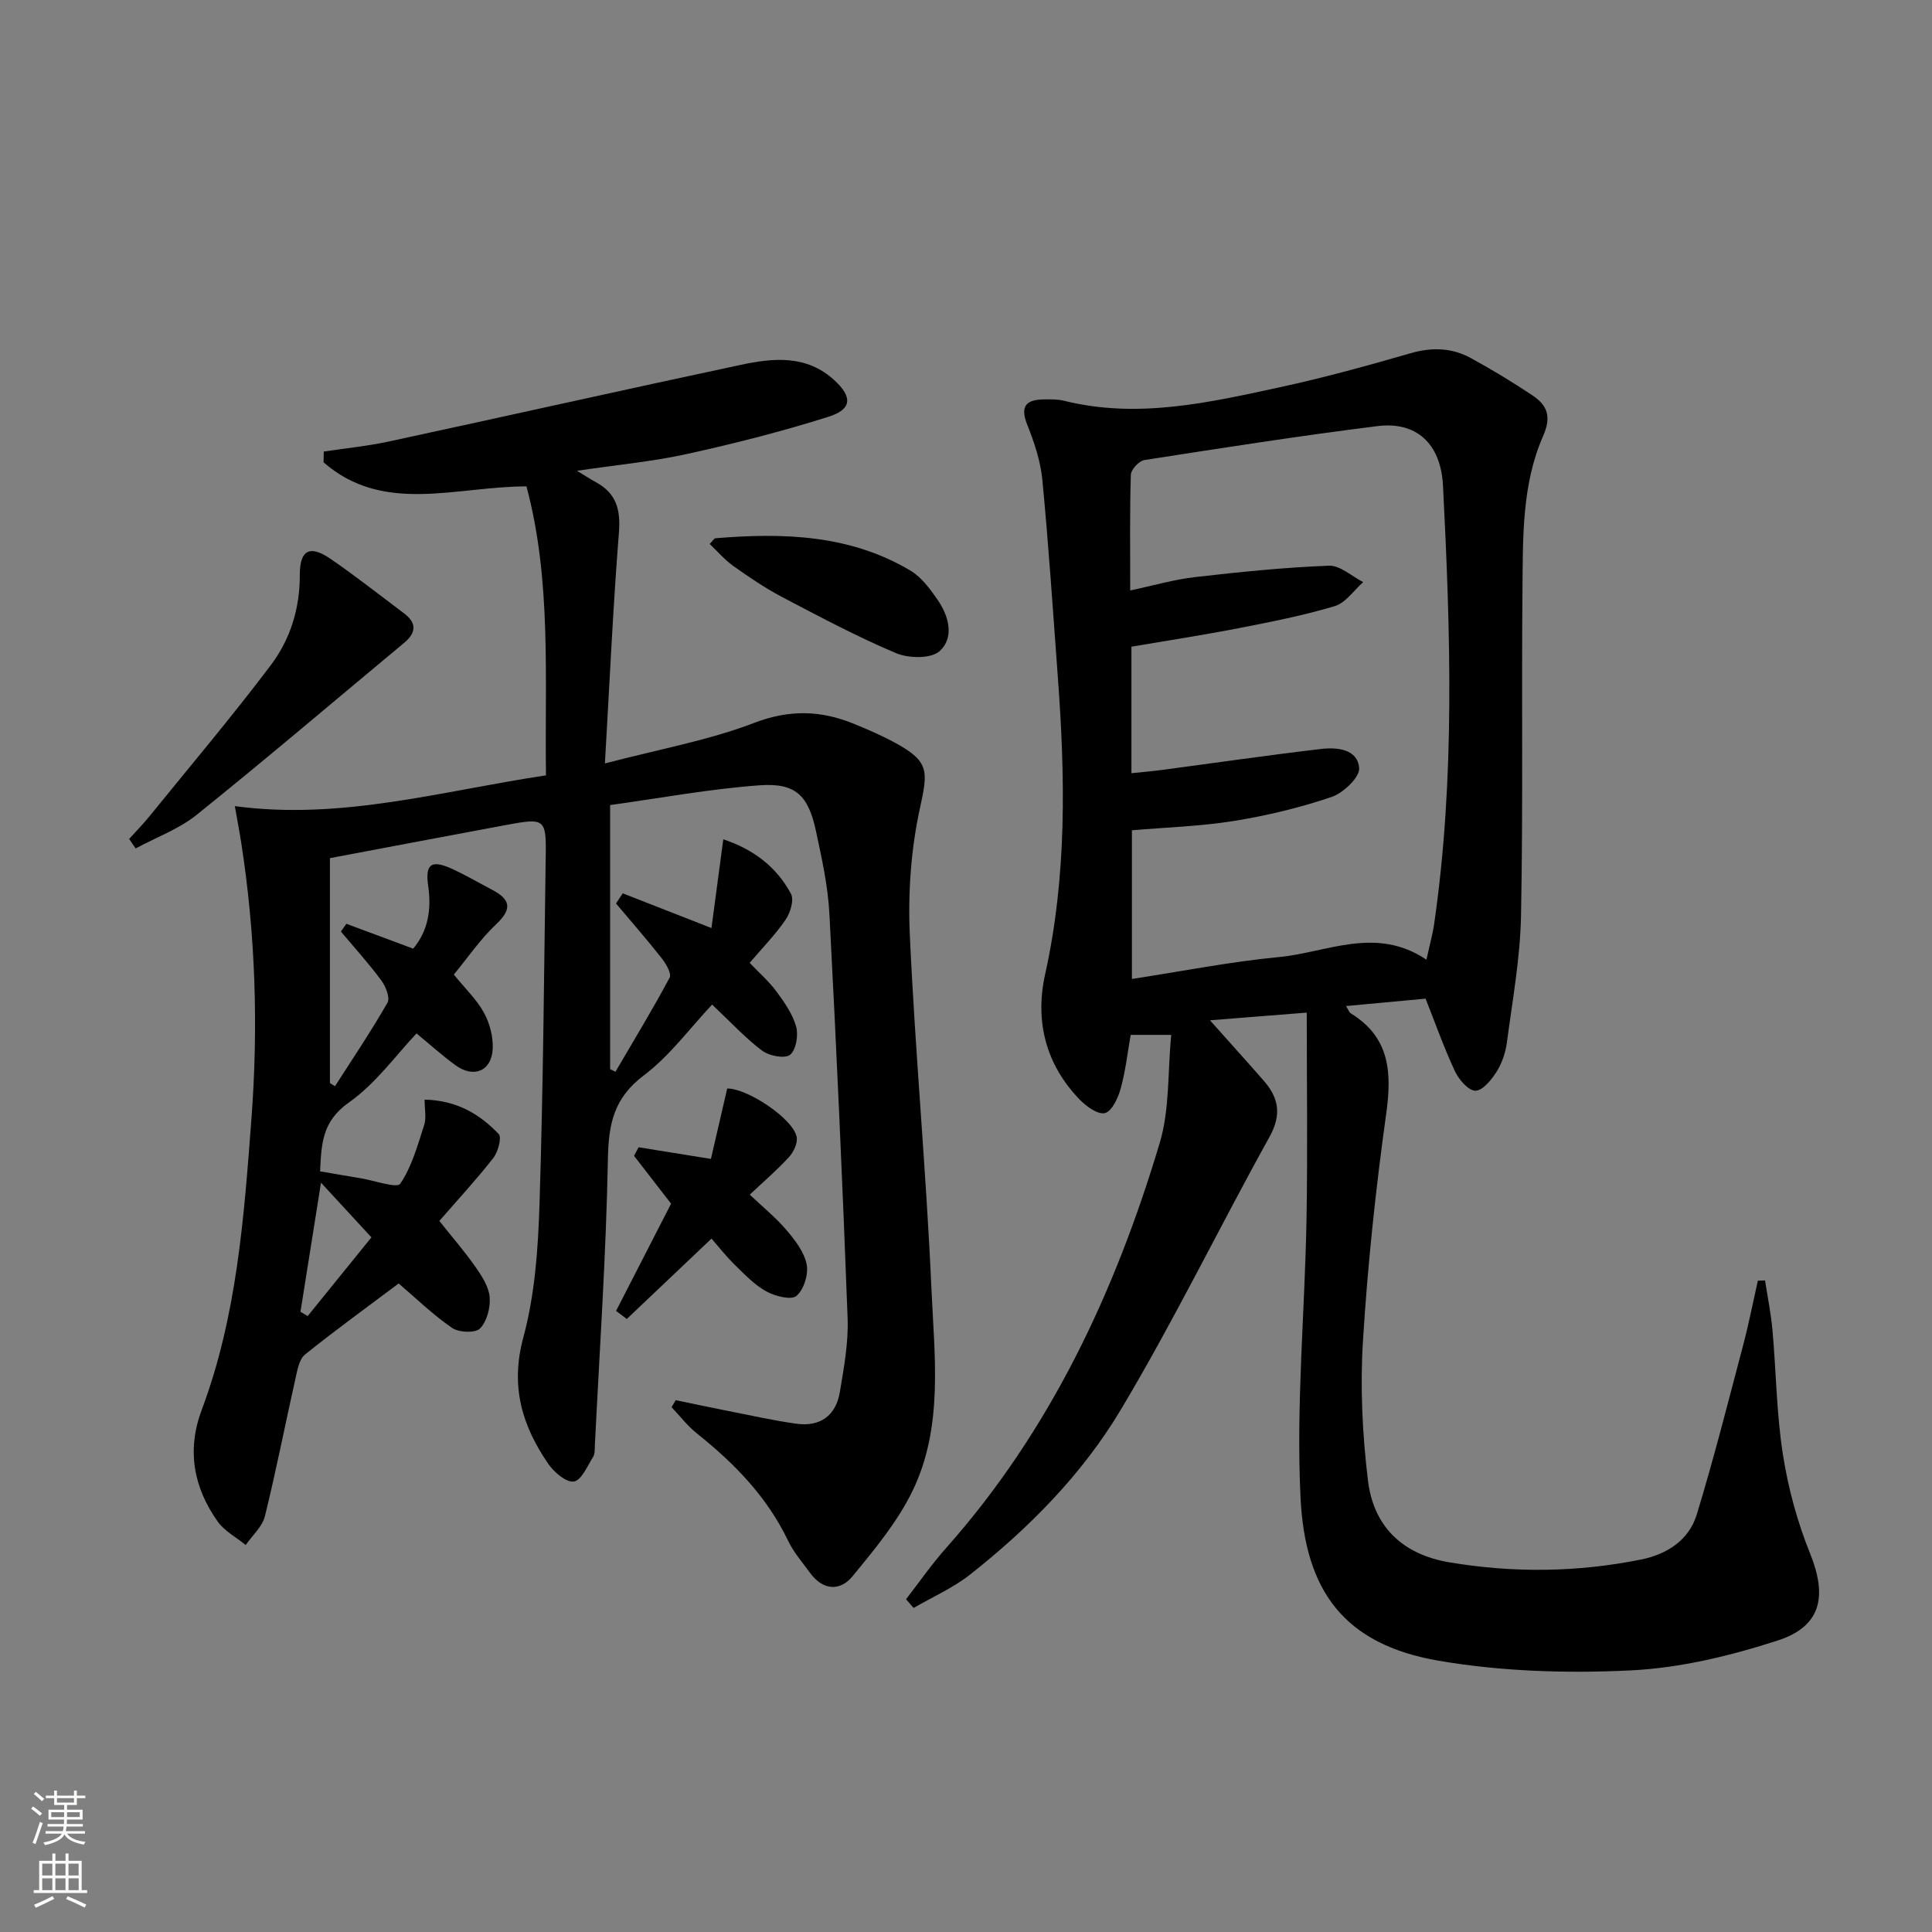
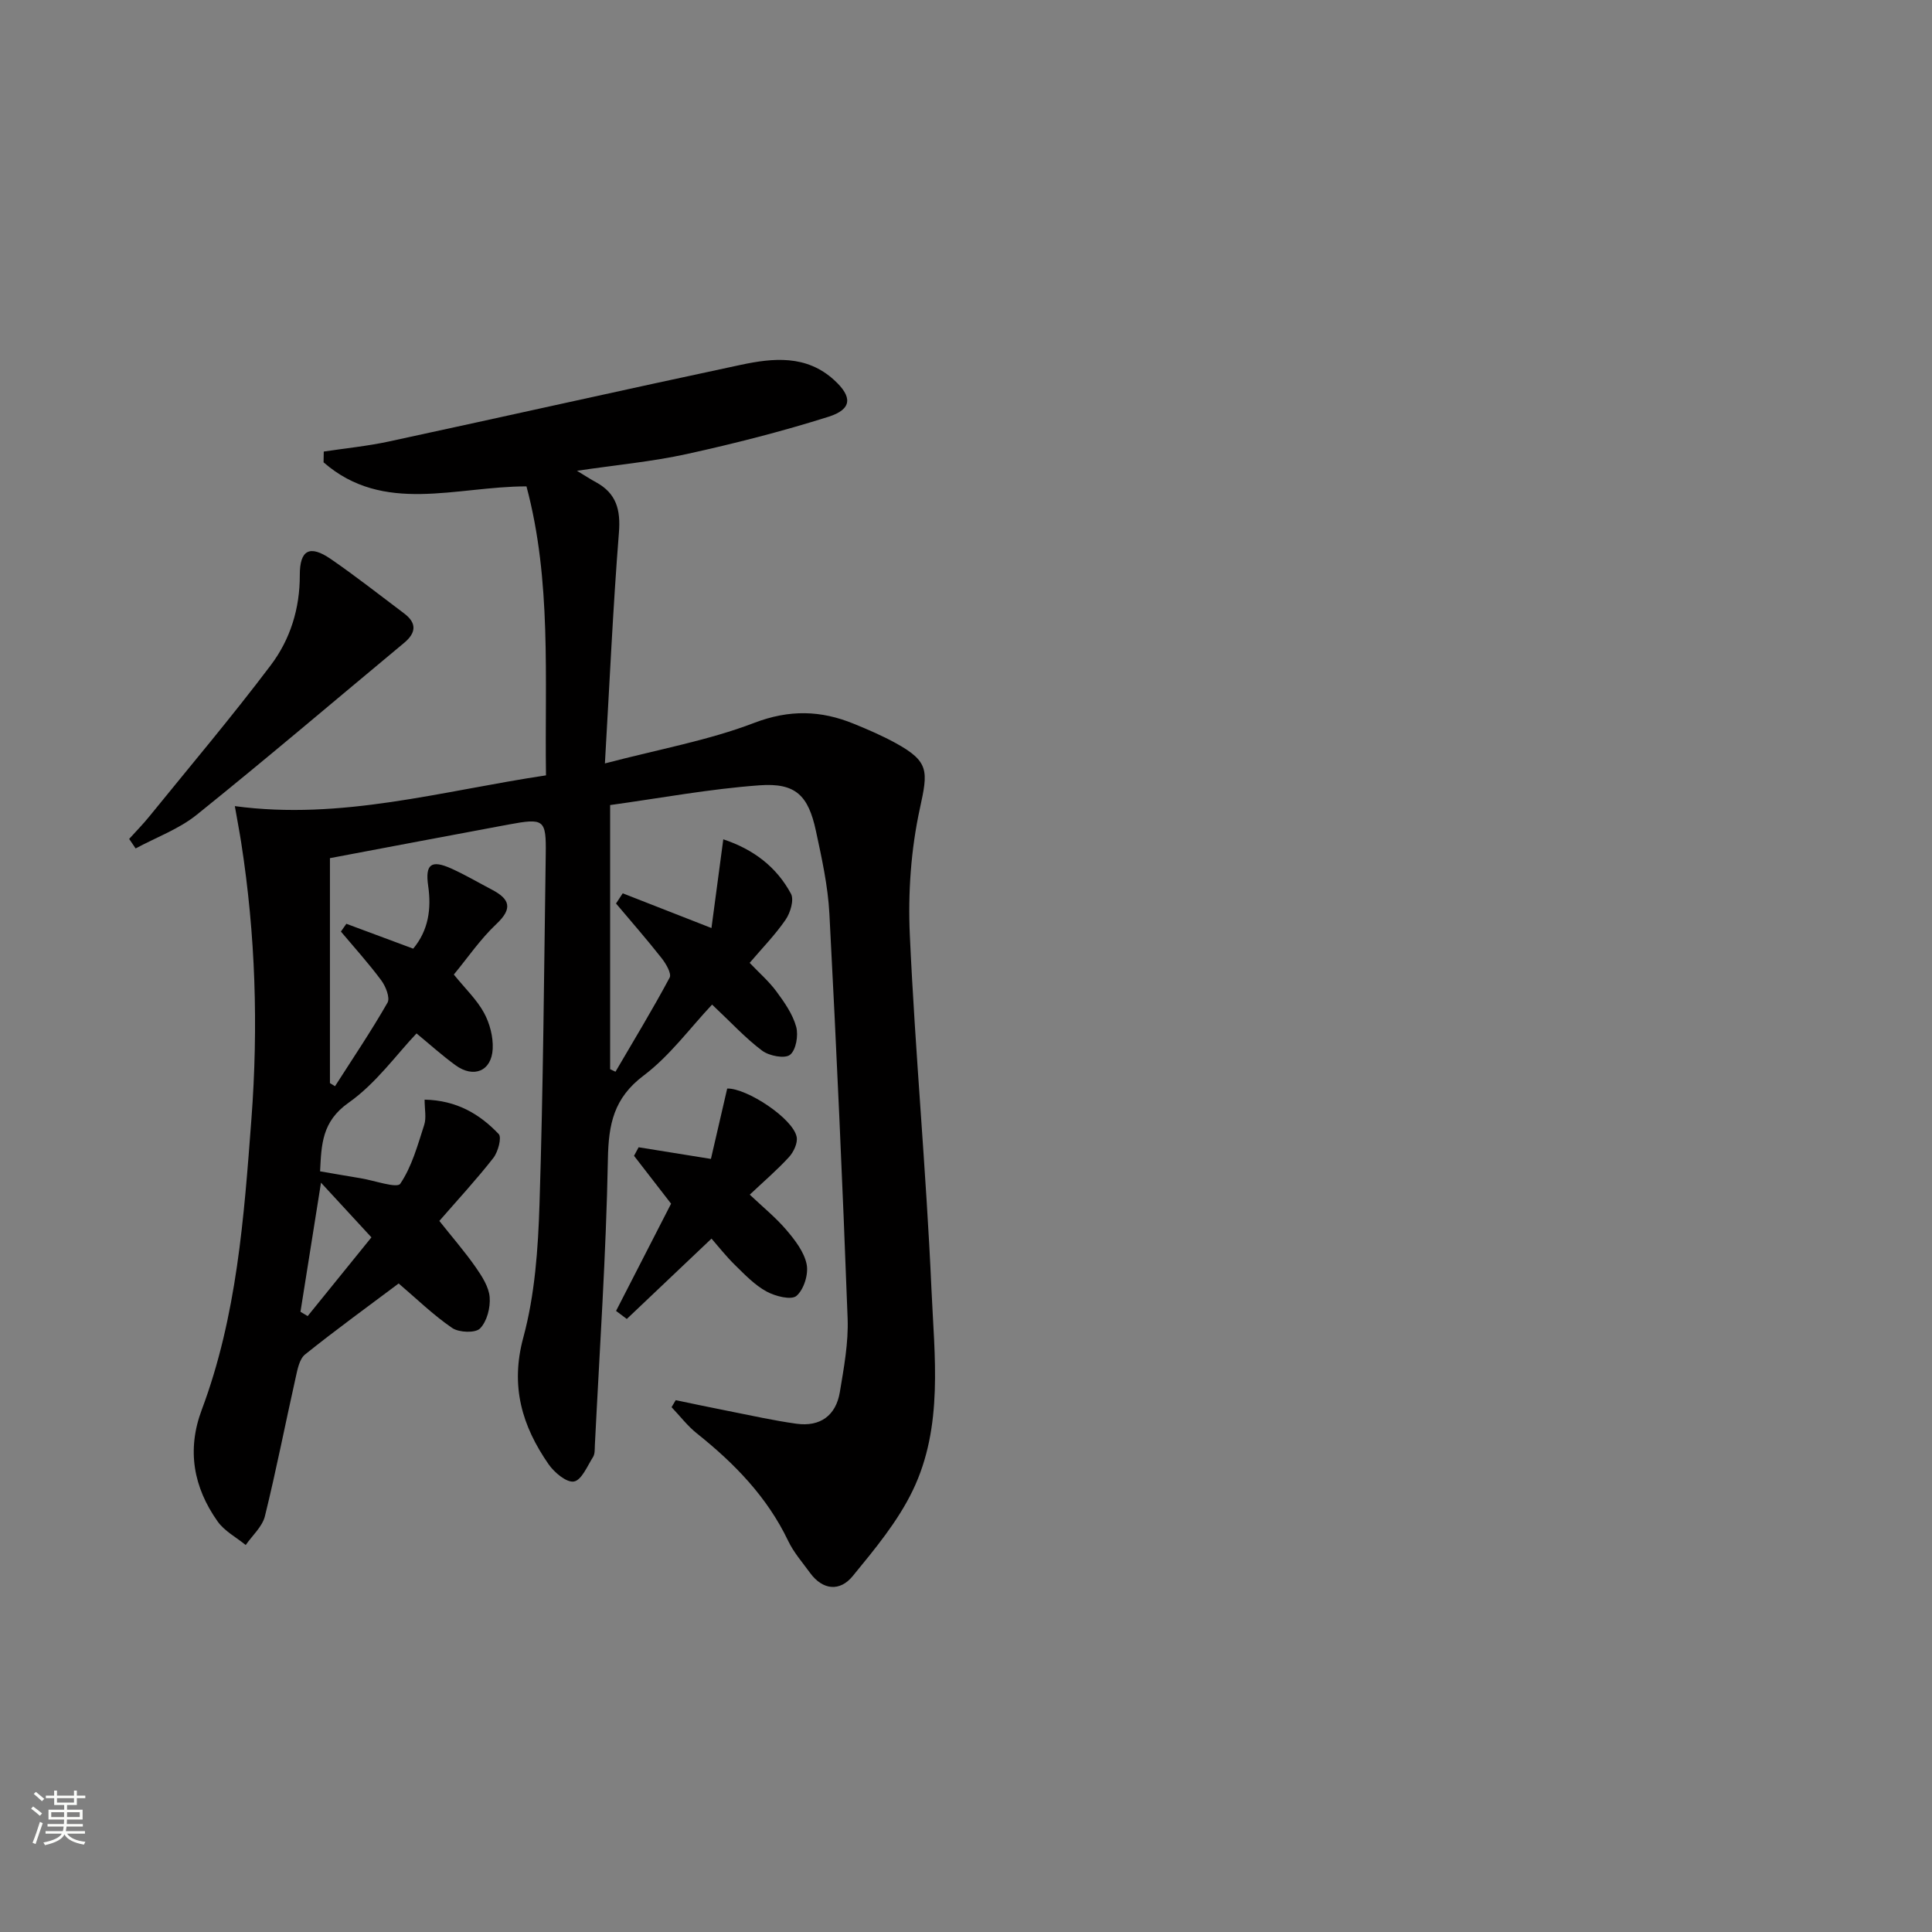
<svg xmlns="http://www.w3.org/2000/svg" enable-background="new 0 0 400 400" viewBox="0 0 400 400">
  <rect x="0" y="0" width="400" height="400" fill="#808080" stroke="none" />
  <g fill="#010000">
    <path d="m128.93 184.95c5.75 2.25 11.5 4.5 18.37 7.19.8-6.04 1.59-11.92 2.45-18.37 6.28 2.09 11.03 5.73 14.01 11.27.68 1.26-.12 3.93-1.1 5.36-2.14 3.13-4.84 5.88-7.45 8.95 1.97 2.07 3.99 3.82 5.54 5.92 1.66 2.25 3.37 4.69 4.09 7.31.49 1.78-.03 4.84-1.28 5.81-1.09.85-4.3.23-5.75-.85-3.43-2.56-6.37-5.78-10.38-9.55-4.56 4.84-8.74 10.6-14.17 14.69-6.19 4.66-7.27 10.06-7.4 17.28-.37 19.76-1.72 39.51-2.7 59.26-.04.83.03 1.8-.38 2.44-1.18 1.87-2.37 4.79-3.95 5.07-1.53.27-4.07-1.87-5.26-3.58-5.49-7.93-7.96-16.15-5.22-26.25 2.4-8.87 3.06-18.37 3.35-27.63.77-24.13.94-48.27 1.29-72.41.1-7.23-.32-7.52-7.75-6.14-12.21 2.27-24.42 4.59-36.93 6.95v46.57c.35.22.7.43 1.05.65 3.67-5.74 7.49-11.39 10.87-17.3.57-1-.37-3.37-1.28-4.6-2.6-3.51-5.55-6.77-8.37-10.12.38-.54.76-1.07 1.13-1.61 4.55 1.69 9.11 3.39 13.84 5.15 3.15-3.79 3.79-8.21 3.1-13-.65-4.48.62-5.47 4.81-3.58 2.88 1.3 5.61 2.91 8.41 4.38 3.68 1.93 4.33 3.87.91 7.09-3.34 3.14-5.98 7.04-8.82 10.47 2.4 2.96 4.76 5.19 6.24 7.91 1.2 2.19 1.93 4.99 1.81 7.47-.23 4.62-3.94 6.14-7.71 3.39-2.8-2.04-5.39-4.38-8.06-6.58-4.13 4.34-8.39 10.35-14.07 14.35-5.54 3.9-5.62 8.65-5.9 14.2 2.96.51 5.7.99 8.44 1.44 2.83.47 7.48 2.13 8.16 1.13 2.41-3.56 3.6-7.99 4.96-12.19.47-1.46.08-3.2.08-5.22 6.65.14 11.41 2.99 15.34 7.12.67.71-.13 3.68-1.1 4.94-3.47 4.44-7.31 8.59-11.19 13.05 2.7 3.4 5.29 6.38 7.53 9.59 1.3 1.87 2.72 4.06 2.89 6.2.17 2.16-.55 5-1.99 6.47-.96.99-4.36.86-5.76-.09-3.94-2.69-7.4-6.08-11.09-9.22-6.27 4.71-12.95 9.54-19.37 14.69-1.2.96-1.59 3.15-1.97 4.86-2.14 9.53-4.01 19.14-6.35 28.62-.54 2.19-2.61 4-3.98 5.98-1.97-1.61-4.41-2.89-5.82-4.89-4.99-7.06-6.41-14.76-3.28-23.11 7.27-19.39 8.74-39.76 10.28-60.16 1.45-19.18.85-38.21-2.1-57.19-.35-2.27-.79-4.53-1.33-7.63 22.06 2.97 42.74-3.12 64.42-6.37-.29-20.17 1.2-40.24-4.04-59.83-14.59 0-29.57 5.87-42.01-4.98.01-.74.03-1.48.04-2.23 4.47-.68 9-1.12 13.42-2.07 24.31-5.24 48.58-10.7 72.91-15.88 6.72-1.43 13.58-2.12 19.35 3.15 3.8 3.47 3.74 6.04-1.19 7.6-9.63 3.04-19.45 5.54-29.32 7.71-7.2 1.58-14.6 2.26-22.75 3.47 1.77 1.07 2.83 1.77 3.94 2.37 4.23 2.3 5.13 5.71 4.75 10.45-1.22 15.38-1.91 30.79-2.9 47.77 11.31-2.97 21.45-4.77 30.89-8.39 7.32-2.8 13.81-2.61 20.64.18 2.92 1.19 5.84 2.45 8.6 3.96 7.08 3.88 6.77 5.83 5.08 13.58-1.85 8.5-2.48 17.49-2.08 26.2 1.11 24.41 3.39 48.77 4.47 73.18.62 14.03 2.52 28.54-3.86 41.8-3.1 6.44-7.87 12.17-12.45 17.76-2.62 3.2-6.18 2.95-8.84-.71-1.56-2.15-3.37-4.21-4.5-6.58-4.35-9.11-11.13-16.06-18.89-22.25-1.96-1.56-3.52-3.62-5.26-5.45.29-.48.57-.97.86-1.45 3.61.75 7.22 1.52 10.84 2.23 4.72.93 9.42 1.99 14.17 2.65 4.9.67 8.16-1.69 8.97-6.55.84-5.05 1.8-10.21 1.61-15.28-1.04-27.91-2.3-55.82-3.77-83.72-.3-5.76-1.57-11.51-2.79-17.18-1.58-7.37-4.21-10-11.69-9.45-10.35.75-20.62 2.67-30.92 4.09v54.68c.37.18.74.35 1.11.53 3.78-6.47 7.68-12.88 11.21-19.48.45-.84-.77-2.91-1.67-4.05-3.03-3.85-6.27-7.55-9.43-11.3.46-.71.93-1.41 1.39-2.11zm-62.47 59.91c-1.5 9.44-2.87 18.08-4.25 26.73.5.3.99.59 1.49.89 4.56-5.64 9.13-11.27 13.2-16.3-3.84-4.18-6.85-7.44-10.44-11.32z" />
-     <path d="m250.51 211.24c4.06 4.56 7.62 8.49 11.11 12.48 3.14 3.58 3.77 7.06 1.21 11.68-10.41 18.75-19.8 38.11-30.8 56.5-7.96 13.31-18.96 24.47-31.22 34.12-3.52 2.77-7.75 4.62-11.66 6.89-.52-.6-1.04-1.21-1.56-1.81 2.73-3.52 5.27-7.2 8.22-10.52 21.66-24.36 35.07-53.12 44.3-83.95 2.08-6.95 1.63-14.66 2.38-22.37-3.51 0-5.78 0-8.39 0-.66 3.74-1.08 7.52-2.08 11.14-.54 1.93-1.81 4.69-3.26 5.05-1.46.37-3.91-1.42-5.3-2.87-7-7.28-9.21-16.25-7.08-25.85 4.54-20.42 4.16-40.96 2.63-61.59-1-13.59-1.9-27.2-3.2-40.76-.37-3.89-1.67-7.79-3.13-11.44-1.61-4.03-.05-5.24 3.62-5.25 1.33-.01 2.71-.04 3.98.28 15.24 3.8 30.05.38 44.81-2.82 9.06-1.96 18.02-4.44 26.93-7.01 4.42-1.28 8.56-1.16 12.49.99 4.36 2.38 8.63 4.97 12.77 7.73 3.02 2.02 4 4.33 2.22 8.38-4.45 10.1-4.18 21.1-4.29 31.88-.21 22.5.14 45-.3 67.49-.17 8.75-1.77 17.49-2.92 26.2-.28 2.1-1.01 4.29-2.13 6.07-1.06 1.68-2.89 3.94-4.39 3.94-1.44.01-3.43-2.3-4.24-4.03-2.24-4.78-4-9.78-6.08-15.03-5.42.5-10.78 1-16.46 1.53.47.75.62 1.29.97 1.51 8.11 4.99 8.54 12.23 7.33 20.86-2.18 15.61-3.84 31.33-4.81 47.05-.59 9.53-.11 19.24 1.03 28.73 1.14 9.54 7.06 15.38 16.9 17.03 13.28 2.22 26.49 2.07 39.66-.59 5.39-1.09 9.9-4.01 11.52-9.3 3.53-11.55 6.49-23.28 9.58-34.96 1.18-4.45 2.06-8.97 3.08-13.47.49-.02.99-.03 1.48-.05.53 3.42 1.23 6.83 1.54 10.27.77 8.61.83 17.31 2.17 25.82 1.09 6.96 2.99 13.94 5.63 20.47 3.55 8.8 2.34 15.05-6.69 17.98-9.84 3.19-20.25 5.71-30.52 6.2-13.19.64-26.7.22-39.68-2-19.73-3.38-27.66-14.62-28.61-33.63-.96-19.21.89-38.55 1.23-57.84.25-14.07.05-28.16.05-42.72-6.62.53-12.99 1.04-20.04 1.59zm44.82-12.55c.71-3.24 1.3-5.31 1.6-7.43 4.36-30.14 3.37-60.41 1.83-90.67-.45-8.81-5.55-13.37-13.56-12.37-16.13 2.01-32.2 4.53-48.27 7.03-1.11.17-2.76 1.96-2.8 3.04-.24 7.81-.13 15.62-.13 23.96 4.77-1.01 9.06-2.27 13.43-2.77 9.21-1.06 18.45-2 27.7-2.36 2.32-.09 4.74 2.2 7.11 3.4-1.95 1.71-3.63 4.29-5.89 4.97-6.49 1.94-13.18 3.26-19.85 4.56-7.43 1.44-14.91 2.59-22.25 3.84v26.19c2.24-.23 4.2-.39 6.14-.65 11.02-1.46 22.02-3.06 33.06-4.36 3.32-.39 7.61-.03 7.95 3.93.17 1.89-3.27 5.18-5.7 6-6.56 2.22-13.39 3.87-20.24 4.97-6.99 1.12-14.13 1.33-21.11 1.93v30.78c10.41-1.59 20.37-3.57 30.43-4.53 10-.94 20.03-6.5 30.55.54z" />
    <path d="m26.74 173.69c1.38-1.53 2.84-3.01 4.14-4.61 8.45-10.42 17.12-20.67 25.19-31.37 4.02-5.33 6.02-11.69 6-18.64-.01-5.26 2.08-6.31 6.42-3.33 5.19 3.57 10.15 7.48 15.19 11.27 2.65 2 2.48 4.01 0 6.08-14.3 11.89-28.46 23.95-42.95 35.6-3.69 2.97-8.41 4.68-12.65 6.97-.45-.66-.89-1.31-1.34-1.97z" />
-     <path d="m147.31 256.44c-6.19 5.87-11.86 11.26-17.54 16.64-.74-.56-1.48-1.11-2.22-1.67 3.76-7.32 7.51-14.65 11.39-22.2-2.4-3.1-5.04-6.51-7.67-9.91.32-.59.63-1.18.95-1.77 4.71.76 9.41 1.51 14.97 2.41 1.09-4.7 2.22-9.61 3.37-14.57 4.04-.11 13.64 6.2 14.38 10.02.25 1.26-.63 3.12-1.58 4.16-2.45 2.68-5.24 5.06-8.13 7.79 2.69 2.55 5.38 4.72 7.59 7.32 1.78 2.09 3.68 4.55 4.19 7.11.41 2.05-.58 5.22-2.11 6.53-1.08.92-4.39.08-6.2-.91-2.42-1.32-4.45-3.44-6.46-5.41-1.89-1.84-3.52-3.93-4.93-5.54z" />
-     <path d="m146.93 112.62c.72-.73.93-1.16 1.18-1.18 14.03-1.16 27.86-.77 40.39 6.7 2.31 1.38 4.12 3.86 5.7 6.16 2.3 3.36 3.39 7.78.32 10.52-1.79 1.6-6.42 1.5-9.03.4-8.07-3.41-15.85-7.56-23.62-11.64-3.51-1.85-6.83-4.12-10.08-6.42-1.79-1.3-3.27-3.03-4.86-4.54z" />
+     <path d="m147.31 256.44c-6.19 5.87-11.86 11.26-17.54 16.64-.74-.56-1.48-1.11-2.22-1.67 3.76-7.32 7.51-14.65 11.39-22.2-2.4-3.1-5.04-6.51-7.67-9.91.32-.59.63-1.18.95-1.77 4.71.76 9.41 1.51 14.97 2.41 1.09-4.7 2.22-9.61 3.37-14.57 4.04-.11 13.64 6.2 14.38 10.02.25 1.26-.63 3.12-1.58 4.16-2.45 2.68-5.24 5.06-8.13 7.79 2.69 2.55 5.38 4.72 7.59 7.32 1.78 2.09 3.68 4.55 4.19 7.11.41 2.05-.58 5.22-2.11 6.53-1.08.92-4.39.08-6.2-.91-2.42-1.32-4.45-3.44-6.46-5.41-1.89-1.84-3.52-3.93-4.93-5.54" />
  </g>
  <path d="m6.44 374.46.42-.45c.65.47 1.27.95 1.85 1.44l-.45.49c-.65-.56-1.25-1.06-1.82-1.48m.93 7.33-.63-.26c.55-1.36 1.05-2.8 1.52-4.33.19.1.38.19.59.27-.46 1.29-.95 2.73-1.48 4.32m-.38-10.38.44-.42c.43.34 1.01.82 1.74 1.44l-.49.49c-.53-.51-1.09-1.01-1.69-1.51m2.5.35h1.72v-1.04h.59v1.04h3.52v-1.04h.59v1.04h1.75v.53h-1.75v1.42h-2.03v.97h3.22v2.03h-3.24c0 .35-.01.66-.03.93h3.32v.53h-3.37c-.03.27-.08.58-.15.94h3.96v.53h-3.71c.67.92 1.93 1.48 3.79 1.68-.13.24-.23.44-.29.59-2.13-.38-3.48-1.08-4.04-2.12-.43.97-1.77 1.72-4.03 2.23-.09-.19-.2-.37-.33-.55 2.1-.42 3.37-1.03 3.81-1.83h-3.36v-.53h3.58c.08-.29.13-.61.16-.94h-3.33v-.53h3.39c.02-.27.04-.58.04-.93h-3.23v-2.03h3.25v-.97h-2.07v-1.42h-1.73zm1.12 3.44v1h2.65c.01-.3.02-.44.01-.4v-.25-.35zm1.19-2h3.52v-.91h-3.52zm4.71 2h-2.63v.59c0 .15-.01.28-.01.4h2.64z" fill="#fbfcfa" />
-   <path d="m13.56 383.74h.63v1.52h2.72v6.07h1.13v.6h-11.06v-.6h1.13v-6.07h2.73v-1.52h.63v1.52h2.1v-1.52zm-2.69 8.83.38.56c-1.24.63-2.53 1.25-3.85 1.85-.1-.21-.21-.42-.34-.63 1.36-.55 2.63-1.15 3.81-1.78m-2.13-4.27h2.1v-2.45h-2.1zm0 3.04h2.1v-2.46h-2.1zm2.72-3.04h2.1v-2.45h-2.1zm0 3.04h2.1v-2.46h-2.1zm6.07 3.6c-1.41-.71-2.7-1.3-3.86-1.78l.35-.56c1.45.62 2.75 1.19 3.84 1.72zm-1.25-9.09h-2.1v2.45h2.1zm-2.09 5.49h2.1v-2.46h-2.1z" fill="#fbfcfa" />
</svg>